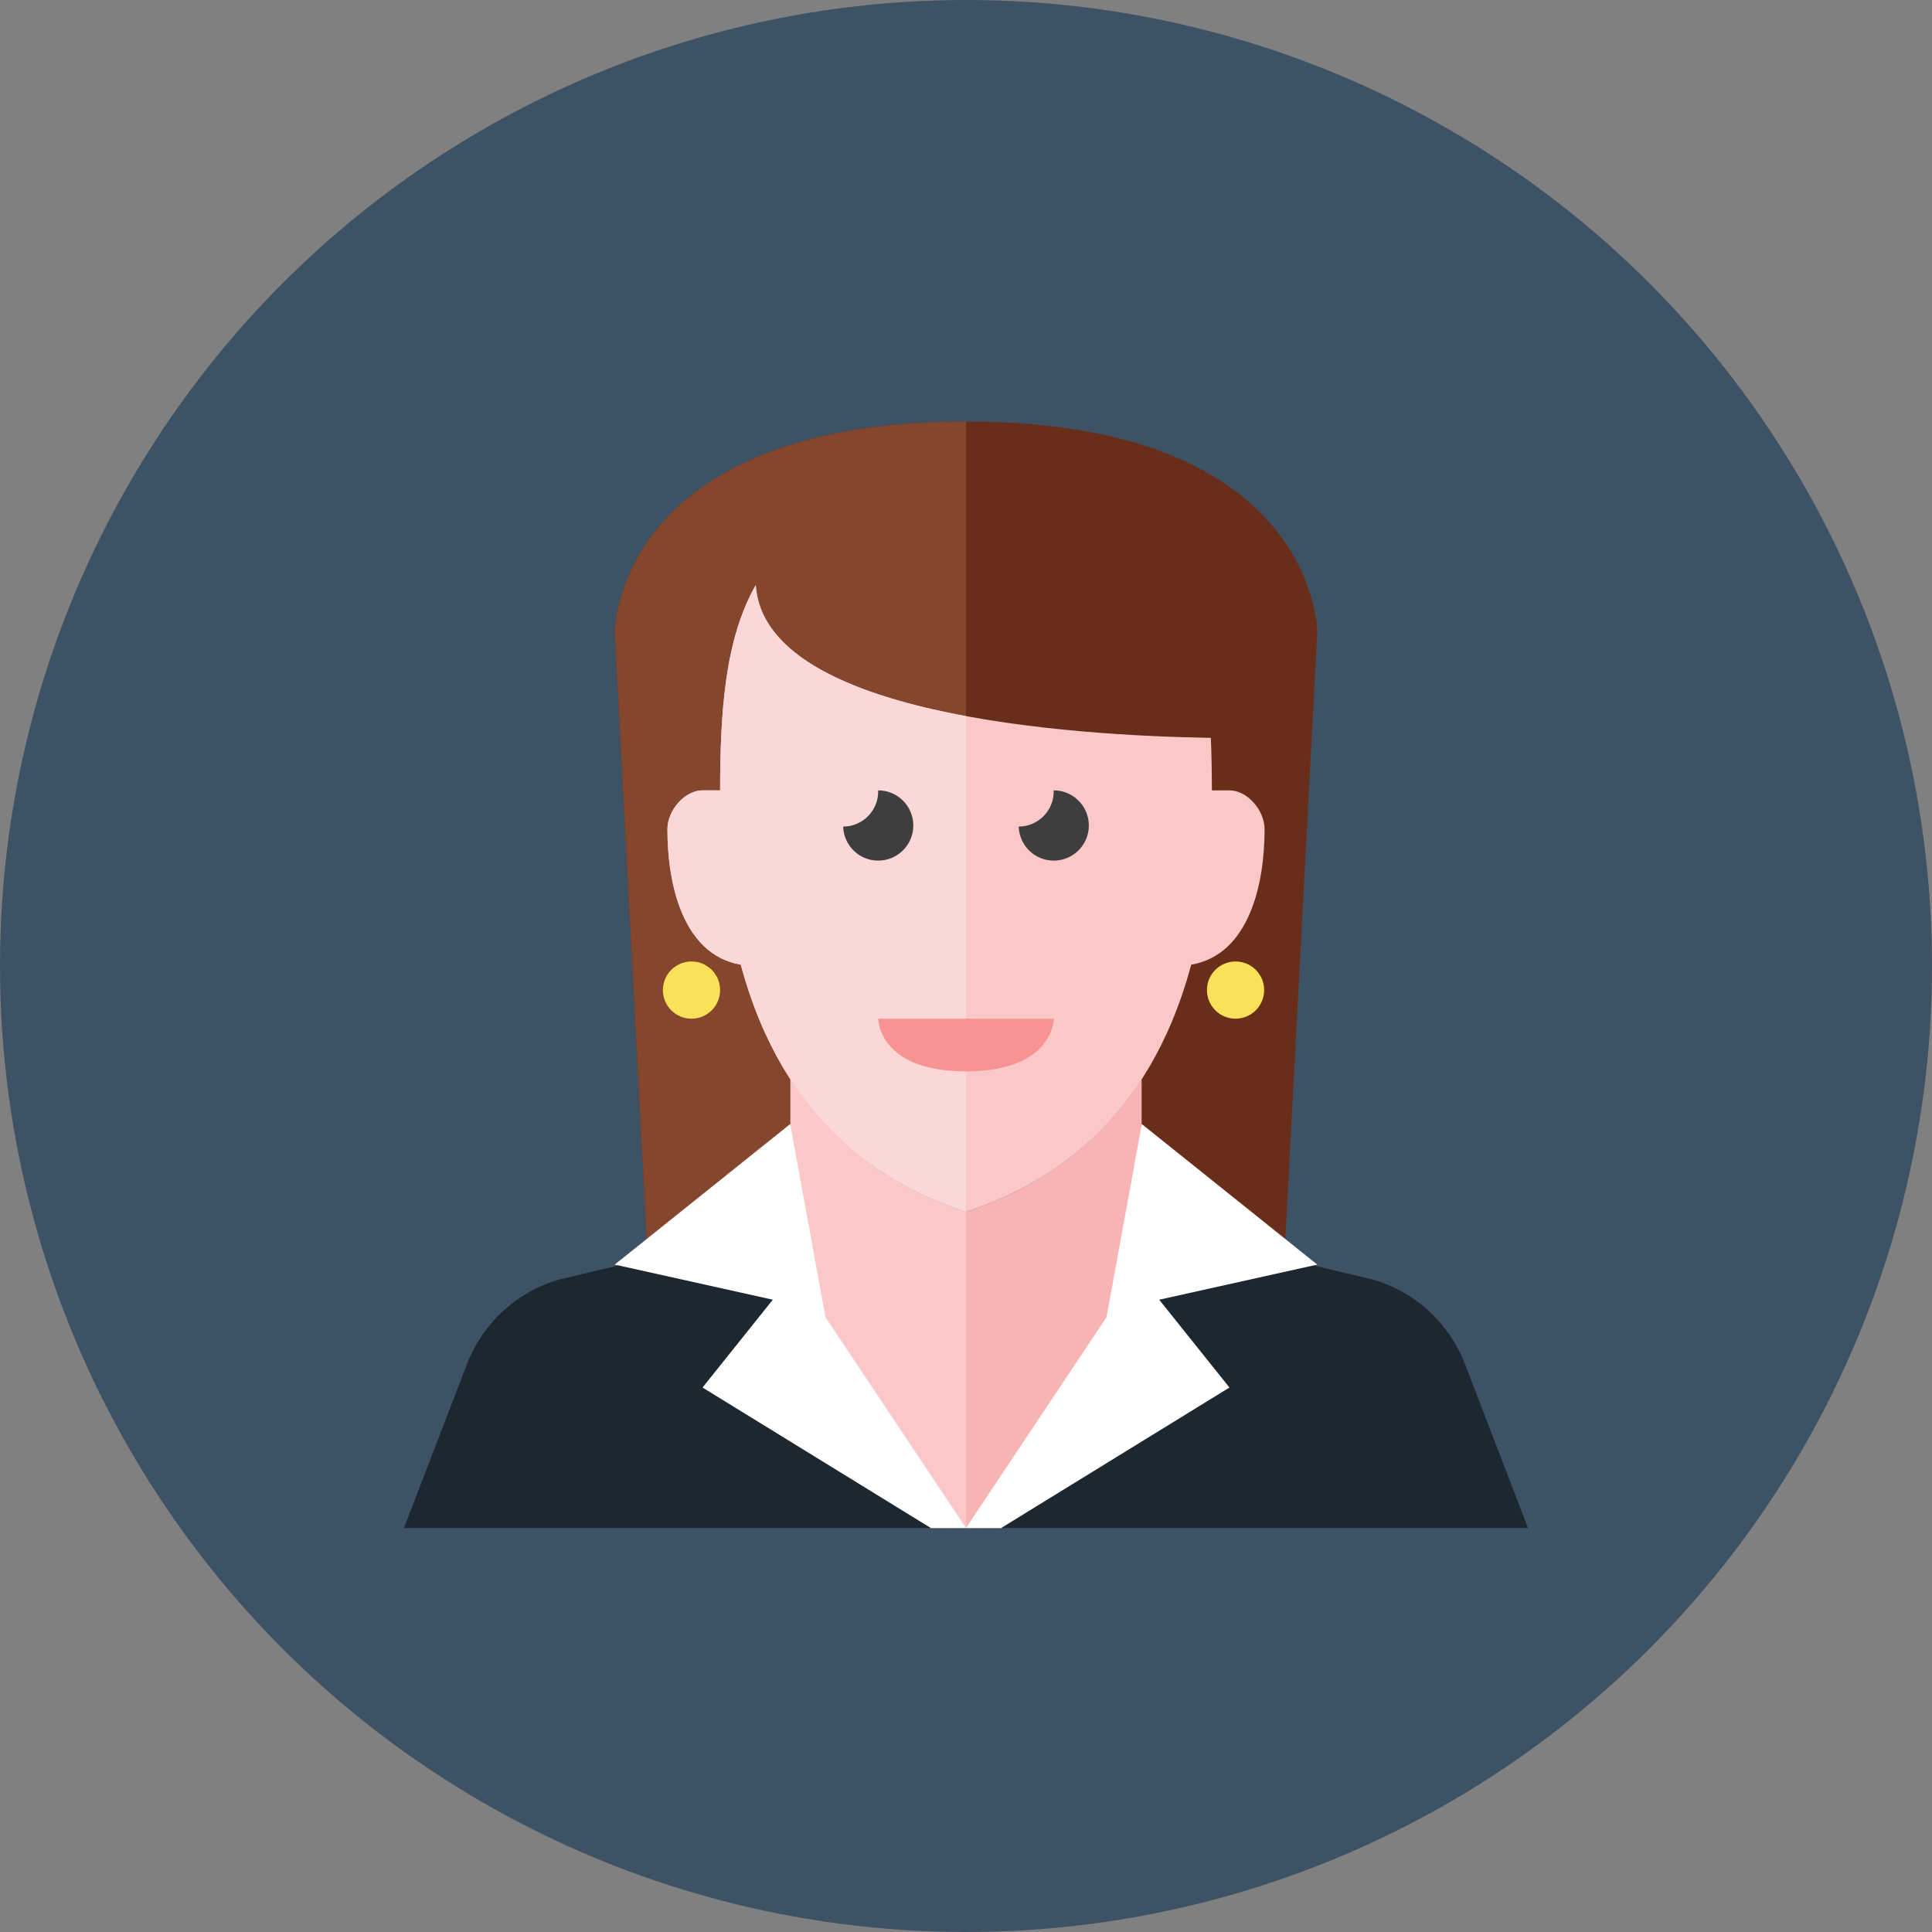
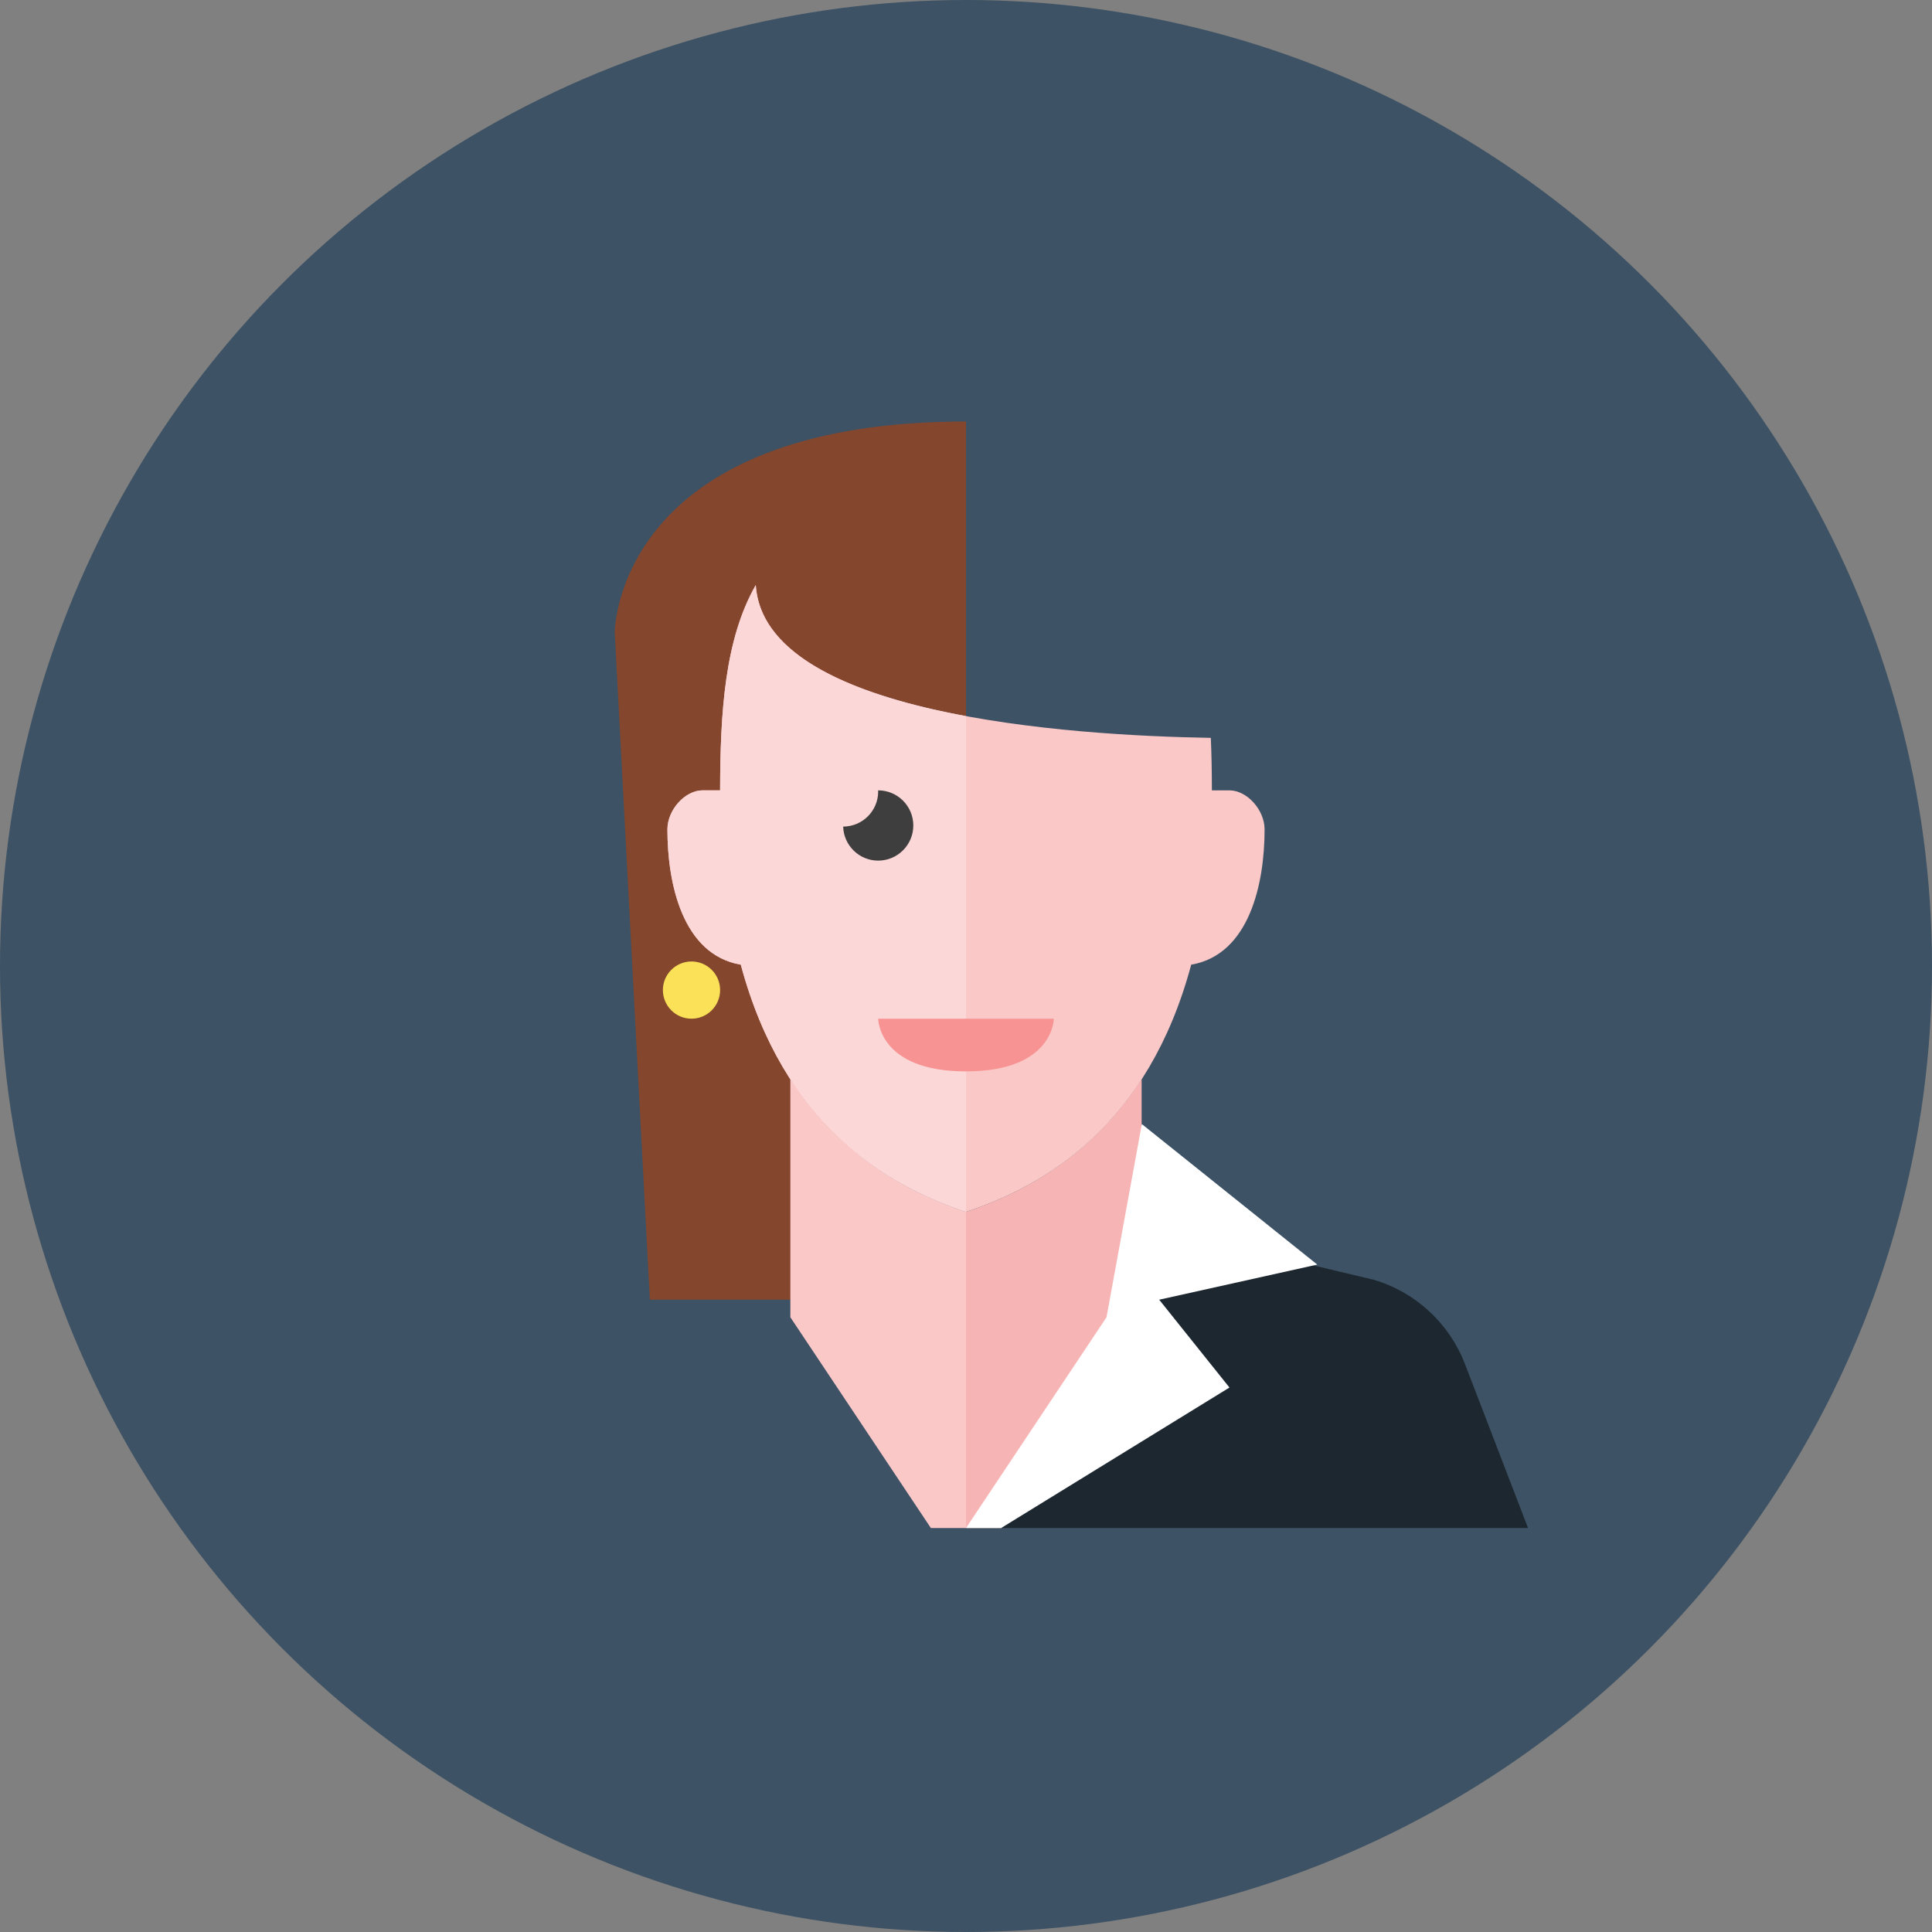
<svg xmlns="http://www.w3.org/2000/svg" xmlns:ns1="http://www.bohemiancoding.com/sketch/ns" width="110px" height="110px" viewBox="0 0 110 110" version="1.1">
  <rect x="0" y="0" width="110" height="110" fill="#808080" stroke="none" />
  <title>insurer</title>
  <desc>Created with Sketch.</desc>
  <defs />
  <g id="Page-3---Website" stroke="none" stroke-width="1" fill="none" fill-rule="evenodd" ns1:type="MSPage">
    <g id="Desktop-Copy-2" ns1:type="MSArtboardGroup" transform="translate(-555, -833)">
      <g id="Rectangle-17-+-Rectangle-17-Copy-+-Rectangle-17-Copy-2" ns1:type="MSLayerGroup" transform="translate(130, 833)">
        <g id="Rectangle-17">
          <g id="insurer" transform="translate(425, 0)">
            <g id="Artboard" />
            <g id="Multicolor" ns1:type="MSShapeGroup">
              <circle id="Oval" fill="#3D5264" cx="55" cy="55" r="55" />
              <g id="Group" transform="translate(23, 24)">
-                 <path d="M32,0 C27.404,0 23.874,0.638 21.147,1.614 C18.379,2.605 16.444,3.945 15.1,5.337 C12.005,8.542 12,12 12,12 L14,50 L26,50 L26,15.173 C29.438,16.482 33.875,17.2 38,17.588 L38,50 L50,50 L52,12 C52,12 52,0 32,0 L32,0 Z" id="Shape" fill="#692E19" />
                <path d="M32,0 C27.404,0 23.874,0.638 21.147,1.614 C18.379,2.605 16.444,3.945 15.1,5.337 C12.005,8.542 12,12 12,12 L14,50 L26,50 L26,15.173 C27.791,15.855 29.854,16.373 32,16.771 L32,0 L32,0 Z" id="Shape" fill="#84462D" />
-                 <path d="M32,46 L25,45 L8.759,48.872 C6.388,49.583 4.48,51.352 3.591,53.663 L0,63 L32,63 L32,46 L32,46 Z" id="Shape" fill="#1D2730" />
                <path d="M32,46 L39,45 L55.241,48.872 C57.612,49.583 59.52,51.352 60.409,53.663 L64,63 L32,63 L32,46 L32,46 Z" id="Shape" fill="#1D2730" />
                <path d="M22,37.433 L22,51 L30,63 L32,63 L32,45 C28.716,43.905 24.841,41.829 22,37.433 L22,37.433 Z" id="Shape" fill="#FBC8C8" />
                <path d="M32,45 L32,63 L34,63 L42,51 L42,37.433 C39.159,41.829 35.284,43.905 32,45 L32,45 Z" id="Shape" fill="#F7B4B4" />
                <path d="M47,21 L46,21 L46,20.979 C45.998,19.973 45.982,18.981 45.94,18.011 C37.864,17.877 20.513,16.72 20.03,9.311 C18.259,12.411 18.009,16.569 18,20.979 L18,21 L17,21 C16,21 15,22.111 15,23.222 C15,26.313 15.864,30.352 19.178,30.925 C21.62,40.027 27.396,43.465 32,45 C36.604,43.465 42.38,40.027 44.822,30.925 C48.136,30.353 49,26.313 49,23.222 C49,22.111 48,21 47,21 L47,21 Z" id="Shape" fill="#FBC8C8" />
                <path d="M20.03,9.311 C18.259,12.411 18.009,16.569 18,20.979 L18,21 L17,21 C16,21 15,22.111 15,23.222 C15,26.313 15.864,30.352 19.178,30.925 C21.62,40.027 27.396,43.465 32,45 L32,16.774 C25.782,15.624 20.299,13.434 20.03,9.311 L20.03,9.311 Z" id="Shape" fill="#FBD7D7" />
                <path d="M27,34 L37,34 C37,34 37,37 32,37 C27,37 27,34 27,34 L27,34 Z" id="Shape" fill="#F79392" />
-                 <path d="M21.989,40 L24,51 L32,63 L30,63 L17,55 L21,50 L12,48 L21.989,40 Z" id="Shape" fill="#FFFFFF" />
                <path d="M42.011,40 L40,51 L32,63 L34,63 L47,55 L43,50 L52,48 L42.011,40 Z" id="Shape" fill="#FFFFFF" />
                <path d="M29,23 C29,21.896 28.104,21 27,21 L26.994,21 C26.995,21.021 27,21.042 27,21.063 C27,22.166 26.108,23.059 25.006,23.063 C25.04,24.137 25.917,25 27,25 C28.104,25 29,24.104 29,23 L29,23 Z" id="Shape" fill="#3E3E3F" />
-                 <path d="M38.994,23 C38.994,21.896 38.098,21 36.994,21 L36.988,21 C36.989,21.021 36.994,21.041 36.994,21.062 C36.994,22.165 36.102,23.058 35,23.062 C35.033,24.137 35.91,25 36.994,25 C38.098,25 38.994,24.104 38.994,23 L38.994,23 Z" id="Shape" fill="#3E3E3F" />
-                 <circle id="Oval" fill="#FBE158" cx="47.347" cy="32.371" r="1.629" />
                <circle id="Oval" fill="#FBE158" cx="16.371" cy="32.371" r="1.629" />
              </g>
            </g>
          </g>
        </g>
      </g>
    </g>
  </g>
</svg>